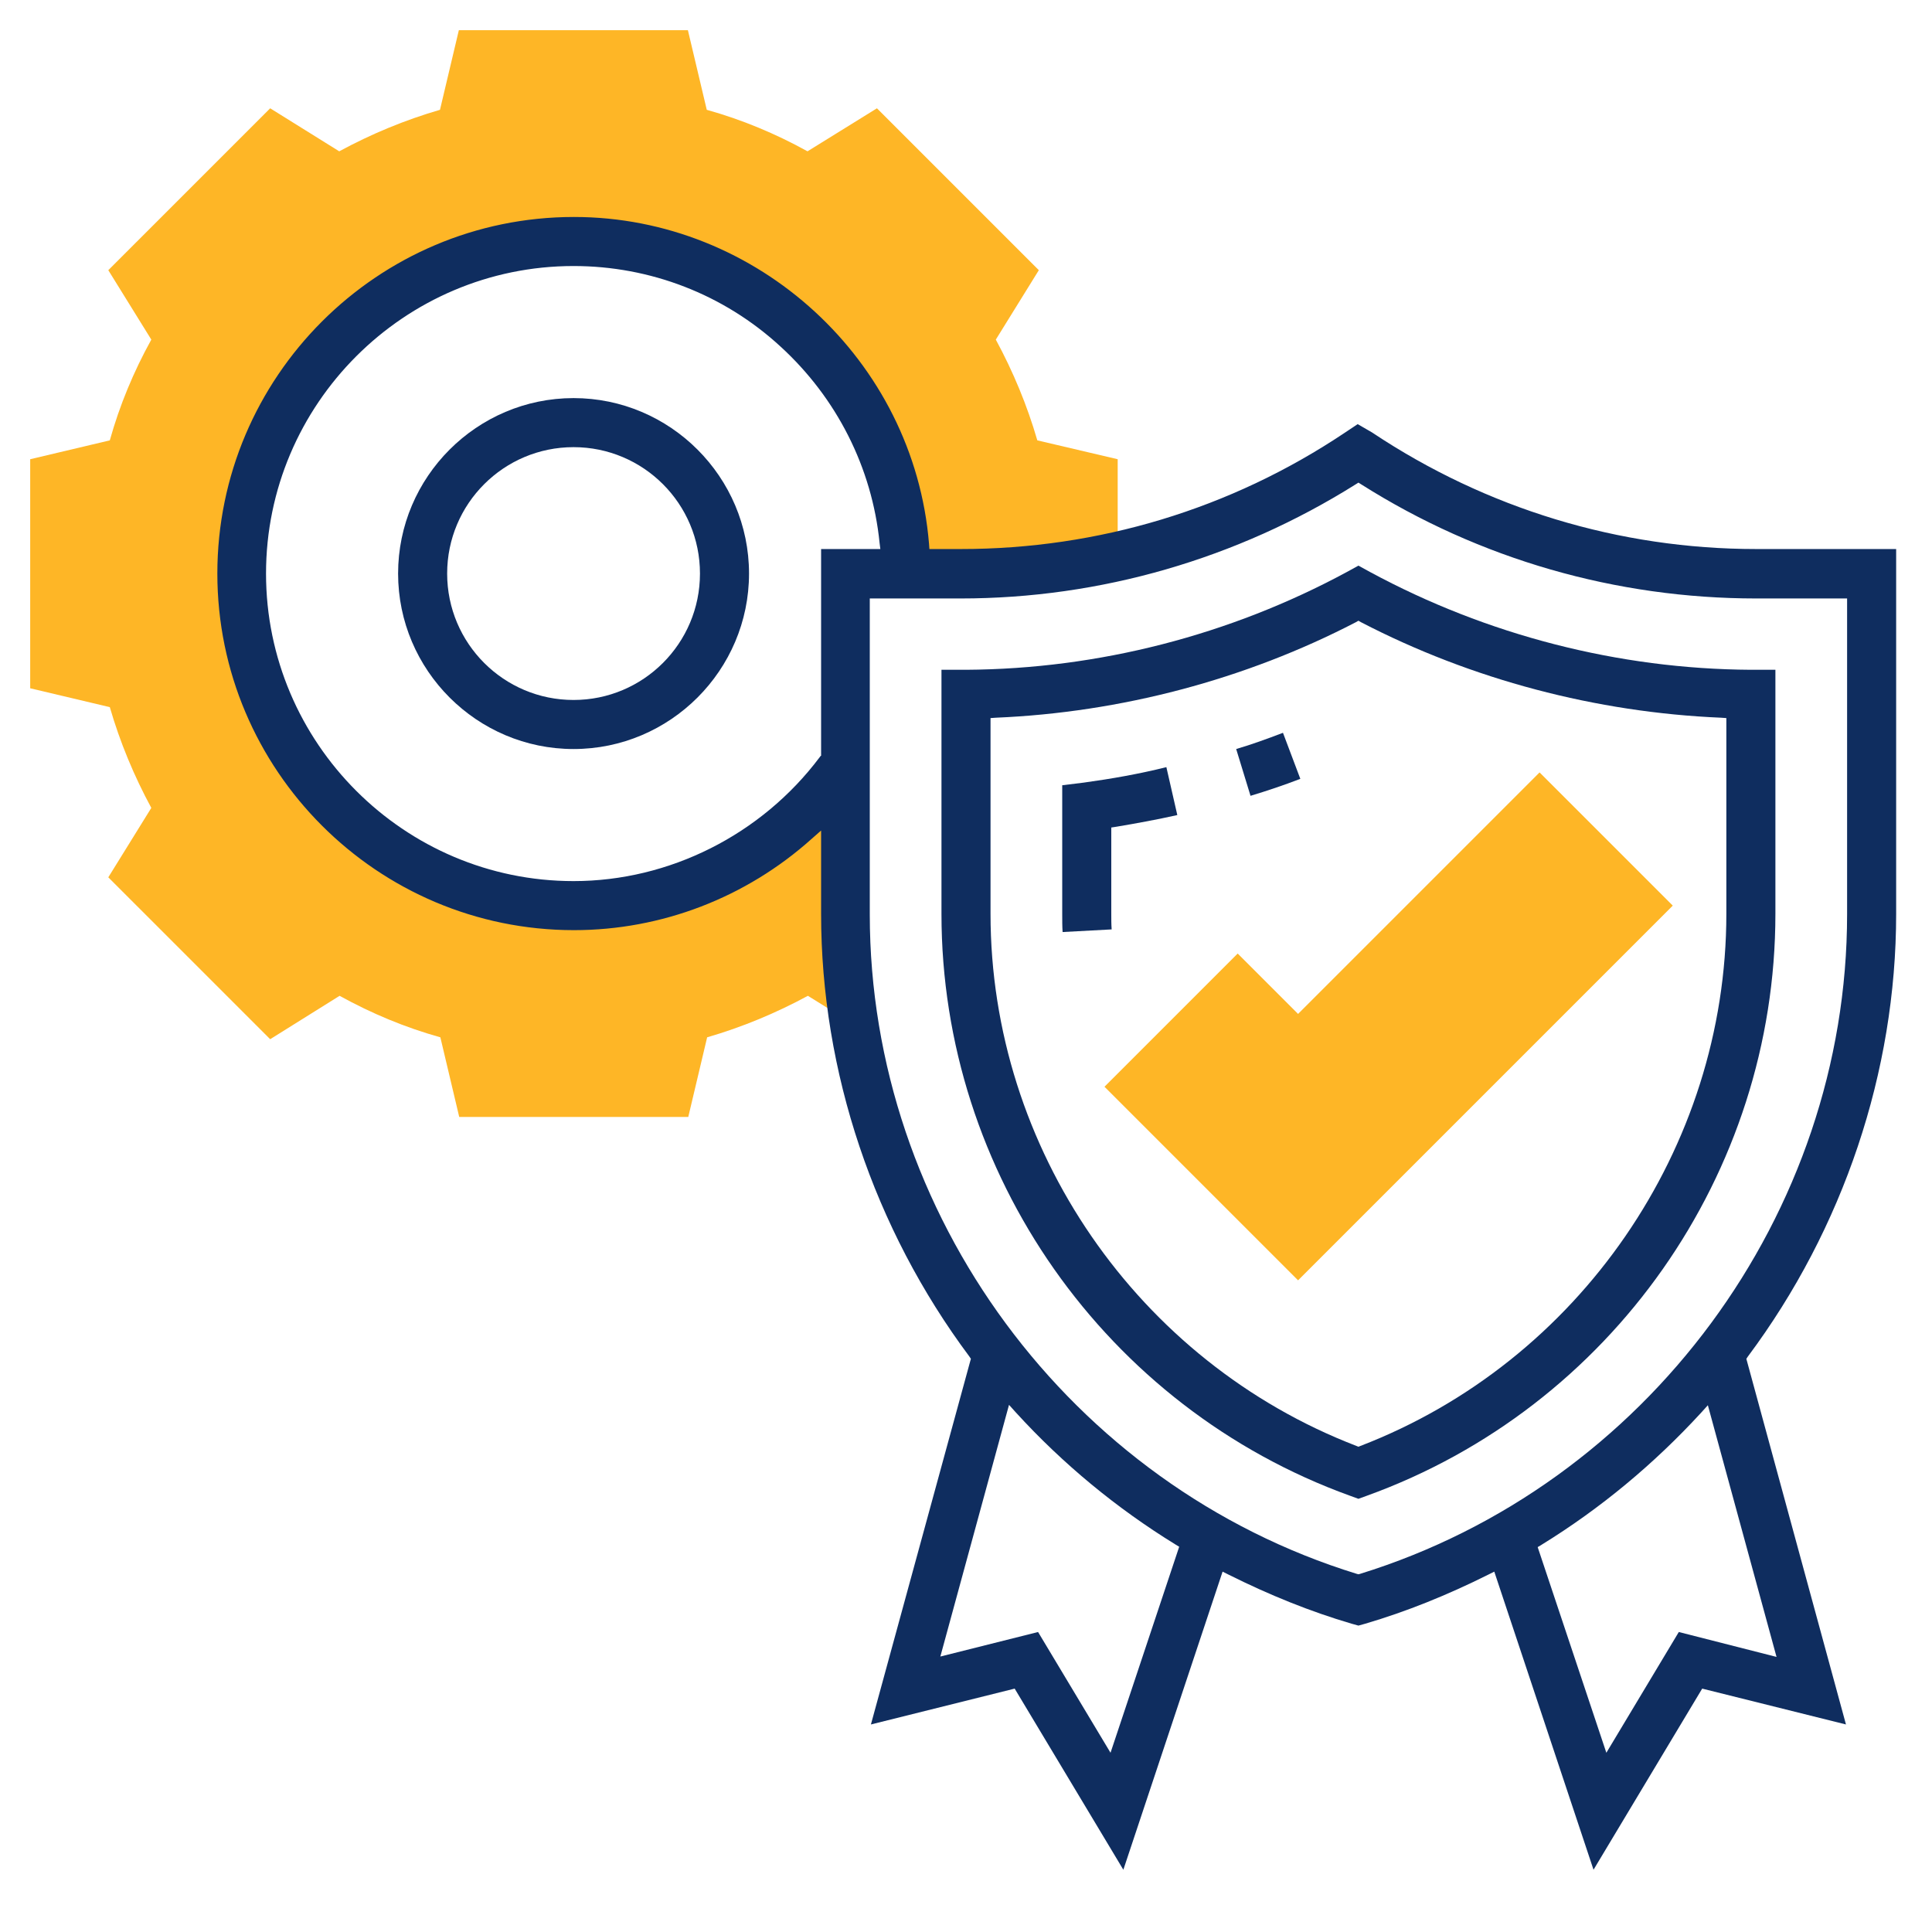
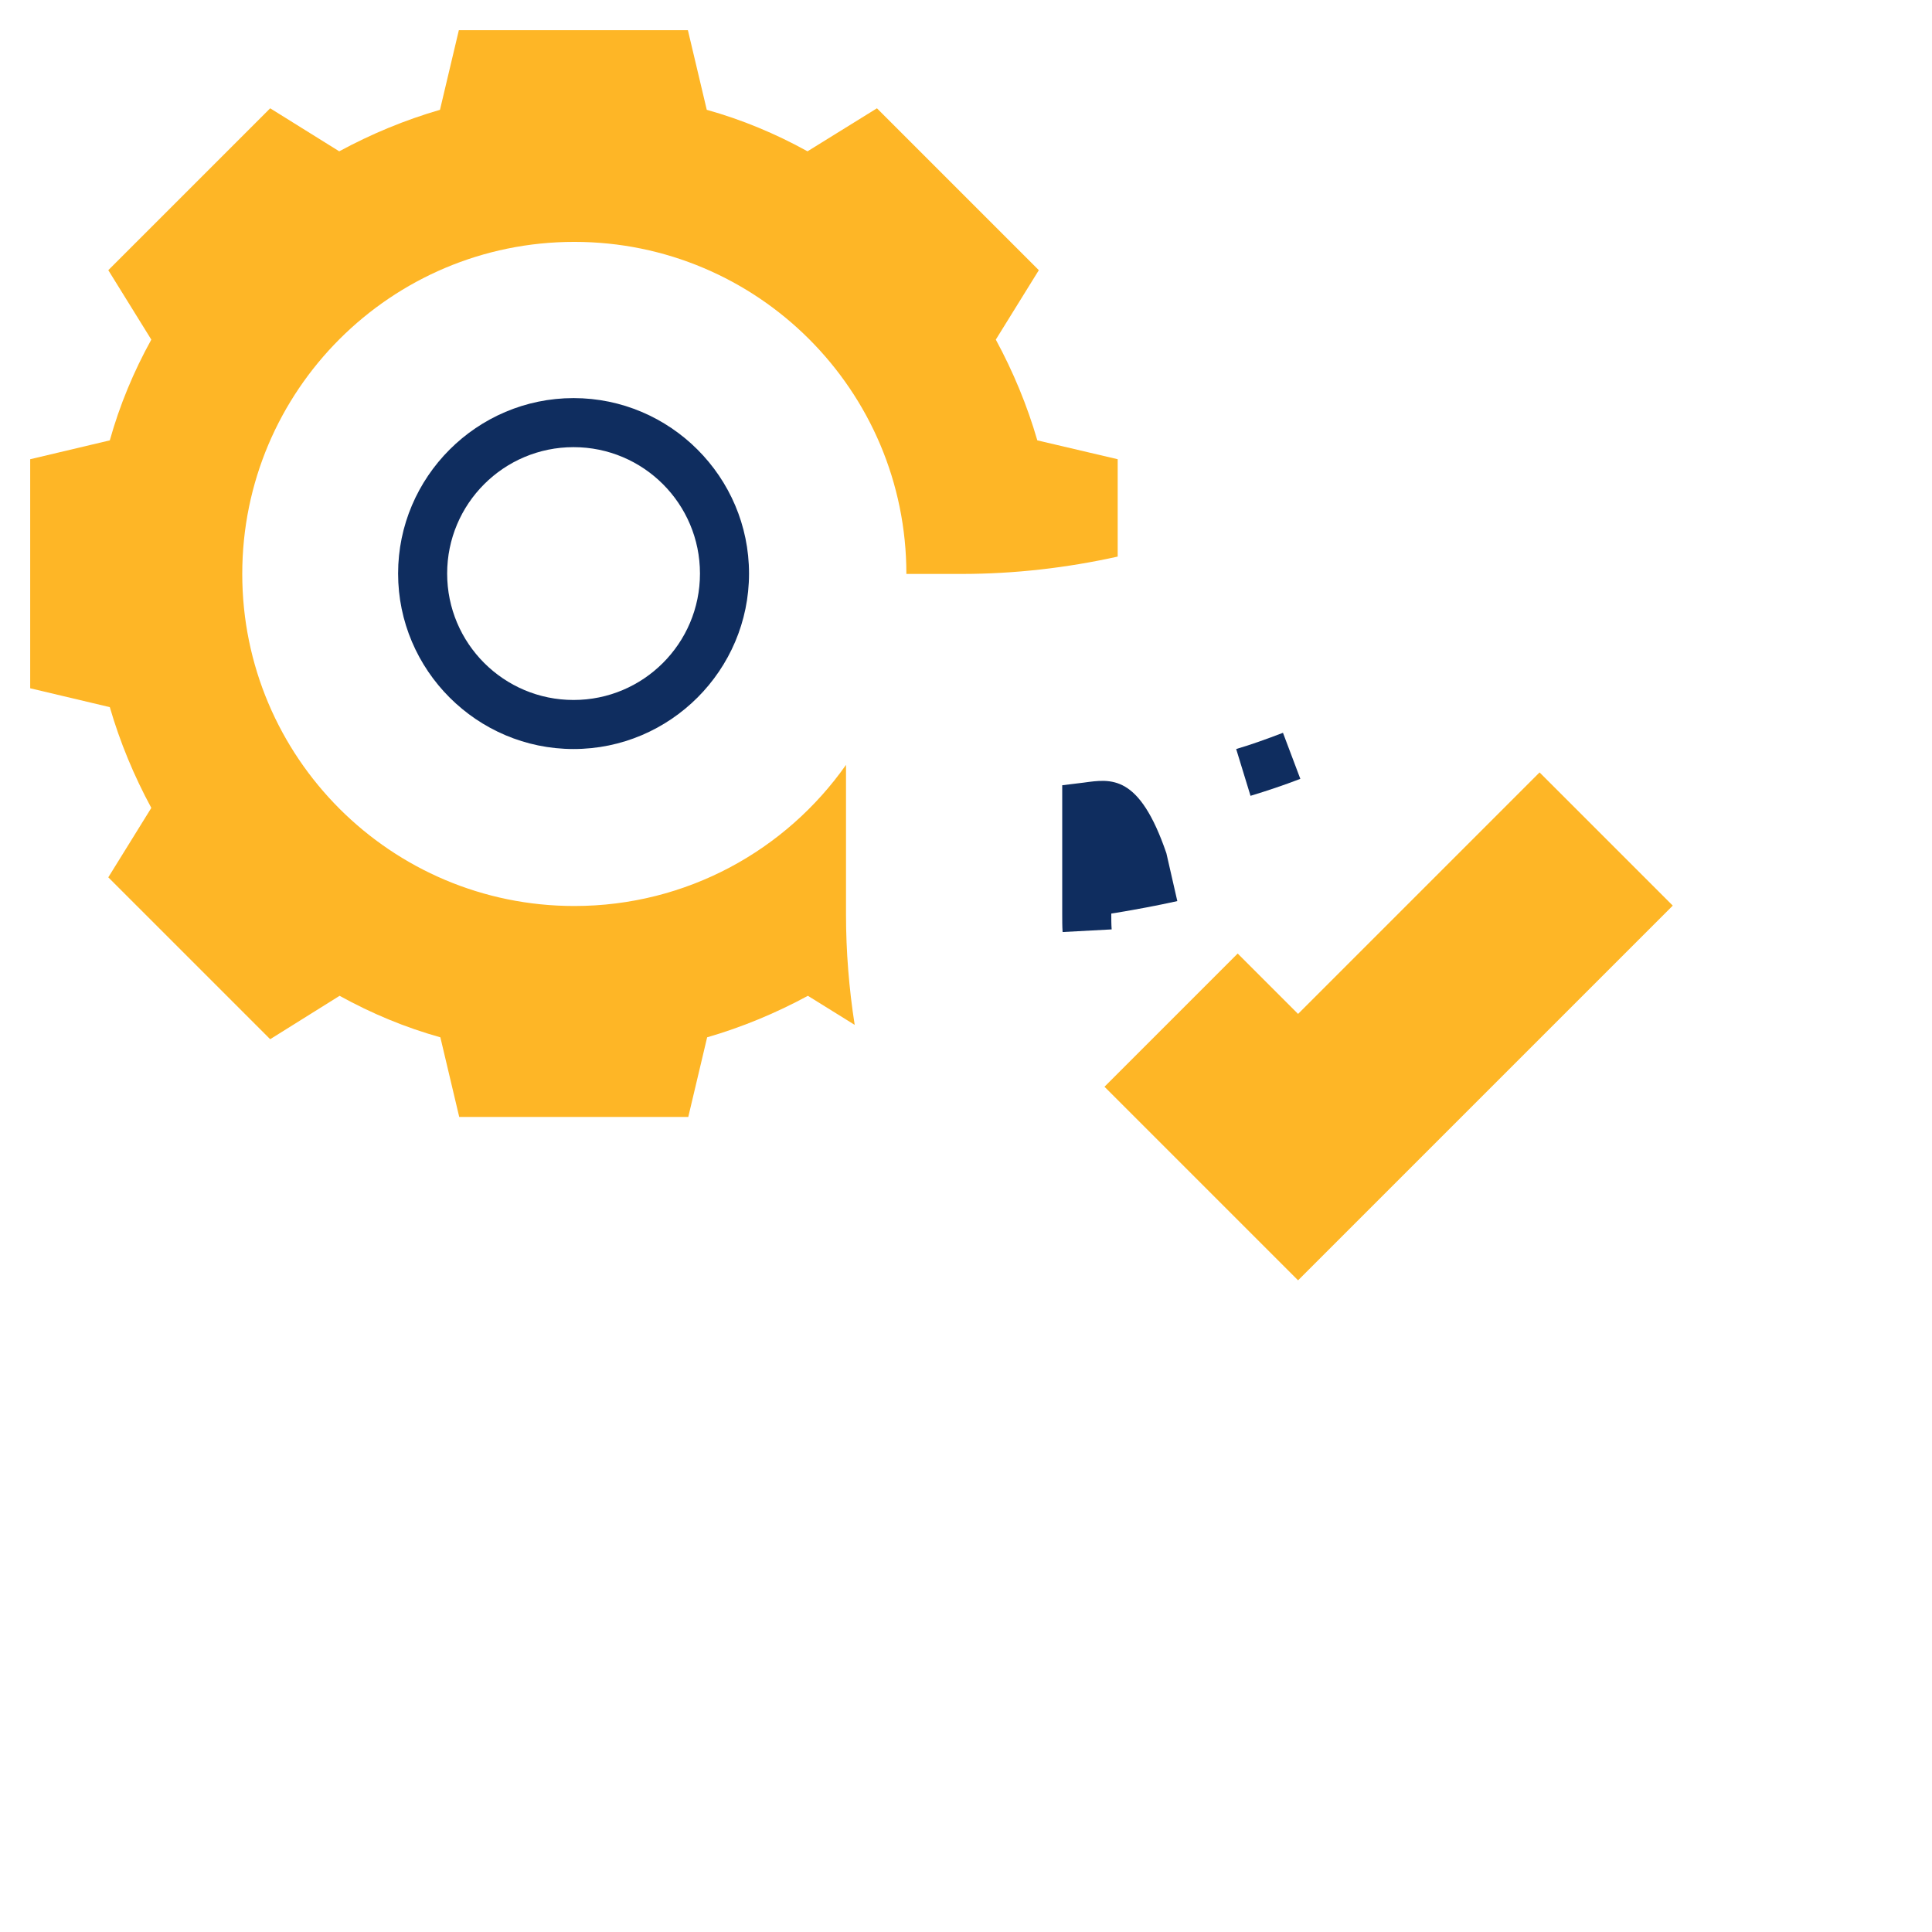
<svg xmlns="http://www.w3.org/2000/svg" version="1.1" id="Layer_35" x="0px" y="0px" viewBox="0 0 512 512" style="enable-background:new 0 0 512 512;" xml:space="preserve">
  <style type="text/css">
	.st0{fill:#FEB626;}
	.st1{fill:none;}
	.st2{fill:#0F2D5F;}
</style>
  <path class="st0" d="M274.9,116.7c-2.7-9.3-6.4-18.2-11-26.7l11.4-18.4l-42.9-42.9L214,40.1c-8.5-4.7-17.4-8.4-26.7-11l-5-21.1  h-60.7l-5,21.1c-9.3,2.7-18.2,6.4-26.7,11L71.6,28.7L28.7,71.6L40.1,90c-4.7,8.5-8.4,17.4-11,26.7l-21.1,5v60.7l21.1,5  c2.7,9.3,6.4,18.2,11,26.7l-11.4,18.4l42.9,42.9L90,263.9c8.5,4.7,17.4,8.4,26.7,11l5,21.1h60.7l5-21.1c9.3-2.7,18.2-6.4,26.7-11  l12.4,7.7c-1.5-9.6-2.3-19.4-2.3-29.3v-39.6c-15.9,22.6-42.2,37.4-72,37.4c-48.6,0-88-39.4-88-88s39.4-88,88-88s88,39.4,88,88h14.6  c14,0,27.9-1.6,41.4-4.6v-25.8L274.9,116.7z" />
  <path class="st0" d="M344,339.3L292.7,288l35.3-35.3l16,16l64-64l35.3,35.3L344,339.3z" />
  <g>
    <path class="st1" d="M486.5,161.5h-21.1c-37.4,0-73.8-10.4-105.4-30.2c-31.7,19.8-68.1,30.2-105.4,30.2h-21.1v80.7   c0,78,52,148.6,126.5,171.8c74.5-23.2,126.5-93.8,126.5-171.8V161.5z M473.5,242.2c0,70-44.3,133.2-110.3,157l-3.2,1.2l-3.2-1.2   c-66-23.9-110.3-87-110.3-157v-67.7l9.4-0.1c34.7-0.2,69.1-9,99.5-25.5l4.5-2.5l4.5,2.5c30.4,16.5,64.8,25.3,99.5,25.5l9.4,0.1   V242.2z" />
    <path class="st1" d="M152,73.5c-43.3,0-78.5,35.2-78.5,78.5s35.2,78.5,78.5,78.5c24.3,0,47.7-11.6,62.5-31.2v-56.8h15.4   C225.2,103,192,73.5,152,73.5z M152,201.5c-27.3,0-49.5-22.2-49.5-49.5s22.2-49.5,49.5-49.5s49.5,22.2,49.5,49.5   S179.3,201.5,152,201.5z" />
    <circle class="st1" cx="152" cy="152" r="30.5" />
    <path class="st1" d="M268.8,378.3l-15.4,56.5l23.1-5.8l17,28.3l15.4-46.1C294.2,402.1,280.7,391,268.8,378.3z" />
    <path class="st1" d="M451.2,378.3c-11.9,12.7-25.4,23.8-40.1,32.9l15.4,46.1l17-28.3l23.1,5.8L451.2,378.3z" />
    <path class="st1" d="M265.5,193.2v49c0,60.6,38,116,94.5,138c56.5-22,94.5-77.3,94.5-138v-49c-32.8-1.6-65.4-10.2-94.5-25.2   C330.9,183,298.3,191.7,265.5,193.2z M314.1,218.7c-5.5,1.3-11.1,2.4-16.6,3.3v20.2c0,1.9,0,3.7,0.1,5.5l0.1,1.5l-19,1l-0.1-1.5   c-0.1-2.1-0.2-4.2-0.2-6.5v-36.8l8.3-1.1c7.8-1,15.5-2.4,23.1-4.2l1.5-0.3l4.3,18.5L314.1,218.7z M347,208.8   c-5.4,2-10.9,3.9-16.2,5.5l-1.4,0.4l-5.5-18.2l1.4-0.4c5-1.5,10.1-3.2,15-5.1l1.4-0.5l6.7,17.8L347,208.8z" />
    <path class="st2" d="M327.6,198.5l3.8,12.4c4.3-1.3,8.8-2.8,13.2-4.5l-4.6-12.2C335.8,195.8,331.7,197.3,327.6,198.5z" />
-     <path class="st2" d="M287.2,207.4l-5.7,0.7v34.1c0,1.7,0,3.3,0.1,4.8l13-0.7c-0.1-1.4-0.1-2.8-0.1-4.2v-22.8l1.3-0.2   c5.4-0.9,10.8-1.9,16.2-3.1l-2.9-12.7C301.9,205.1,294.5,206.4,287.2,207.4z" />
-     <path class="st2" d="M462.8,360.1l0.4-0.6c25.3-33.9,39.3-75.5,39.3-117.3v-96.7h-37.1c-36.3,0-71.5-10.7-101.8-30.9l-3.8-2.2   l-3.6,2.4c-30.1,20.1-65.2,30.7-101.5,30.7h-8.4l-0.1-1.4c-4-48.6-45.4-86.6-94.1-86.6c-52.1,0-94.5,42.4-94.5,94.5   s42.4,94.5,94.5,94.5c23.2,0,45.6-8.6,63-24.2l2.5-2.2v22.1c0,41.8,14,83.4,39.3,117.3l0.4,0.6l-0.2,0.7L230.8,457l38.1-9.5   l28.8,48l26.3-79l1.6,0.8c10.8,5.4,21.7,9.8,32.6,13l1.8,0.5l1.8-0.5c10.9-3.2,21.8-7.6,32.6-13l1.6-0.8l26.3,79l28.8-48l38.1,9.5   L462.8,360.1z M217.5,200.3l-0.3,0.4c-15.4,20.5-39.8,32.8-65.2,32.8c-44.9,0-81.5-36.6-81.5-81.5s36.6-81.5,81.5-81.5   c20.3,0,39.8,7.5,54.8,21.3c14.9,13.6,24.3,32.1,26.3,52.1l0.2,1.6h-15.7V200.3z M294.3,464.5l-19.2-32l-25.9,6.5l18.2-66.7l1.8,2   c12.4,13.6,26.7,25.4,42.3,35l1,0.6L294.3,464.5z M360.4,417.1l-0.4,0.1l-0.4-0.1c-76-23.4-129.1-95.3-129.1-174.8v-83.7h24.1   c37,0,73.2-10.5,104.6-30.2l0.8-0.5l0.8,0.5c31.3,19.8,67.5,30.2,104.6,30.2h24.1v83.7C489.5,321.7,436.4,393.6,360.4,417.1z    M444.9,432.5l-19.2,32L407.5,410l1-0.6c15.6-9.6,29.8-21.4,42.3-35l1.8-2l18.2,66.7L444.9,432.5z" />
+     <path class="st2" d="M287.2,207.4l-5.7,0.7v34.1c0,1.7,0,3.3,0.1,4.8l13-0.7c-0.1-1.4-0.1-2.8-0.1-4.2l1.3-0.2   c5.4-0.9,10.8-1.9,16.2-3.1l-2.9-12.7C301.9,205.1,294.5,206.4,287.2,207.4z" />
    <path class="st2" d="M152,105.5c-25.6,0-46.5,20.9-46.5,46.5s20.9,46.5,46.5,46.5s46.5-20.9,46.5-46.5S177.6,105.5,152,105.5z    M152,185.5c-18.5,0-33.5-15-33.5-33.5s15-33.5,33.5-33.5s33.5,15,33.5,33.5S170.5,185.5,152,185.5z" />
-     <path class="st2" d="M363.1,151.6L363.1,151.6l-3.1-1.7l-3.1,1.7c-30.9,16.7-65.8,25.7-100.9,25.9l-6.5,0v64.7   c0,68.8,43.5,130.8,108.3,154.2l2.2,0.8l2.2-0.8C427,373,470.5,311,470.5,242.2v-64.7l-6.5,0C428.9,177.3,394,168.3,363.1,151.6z    M457.5,242.2c0,62-39,118.7-97,141l-0.5,0.2l-0.5-0.2c-58-22.3-97-78.9-97-141v-51.9l1.4-0.1c33.1-1.4,66.1-10.1,95.4-25.3   l0.7-0.4l0.7,0.4c29.3,15.2,62.3,23.9,95.4,25.3l1.4,0.1V242.2z" />
  </g>
</svg>